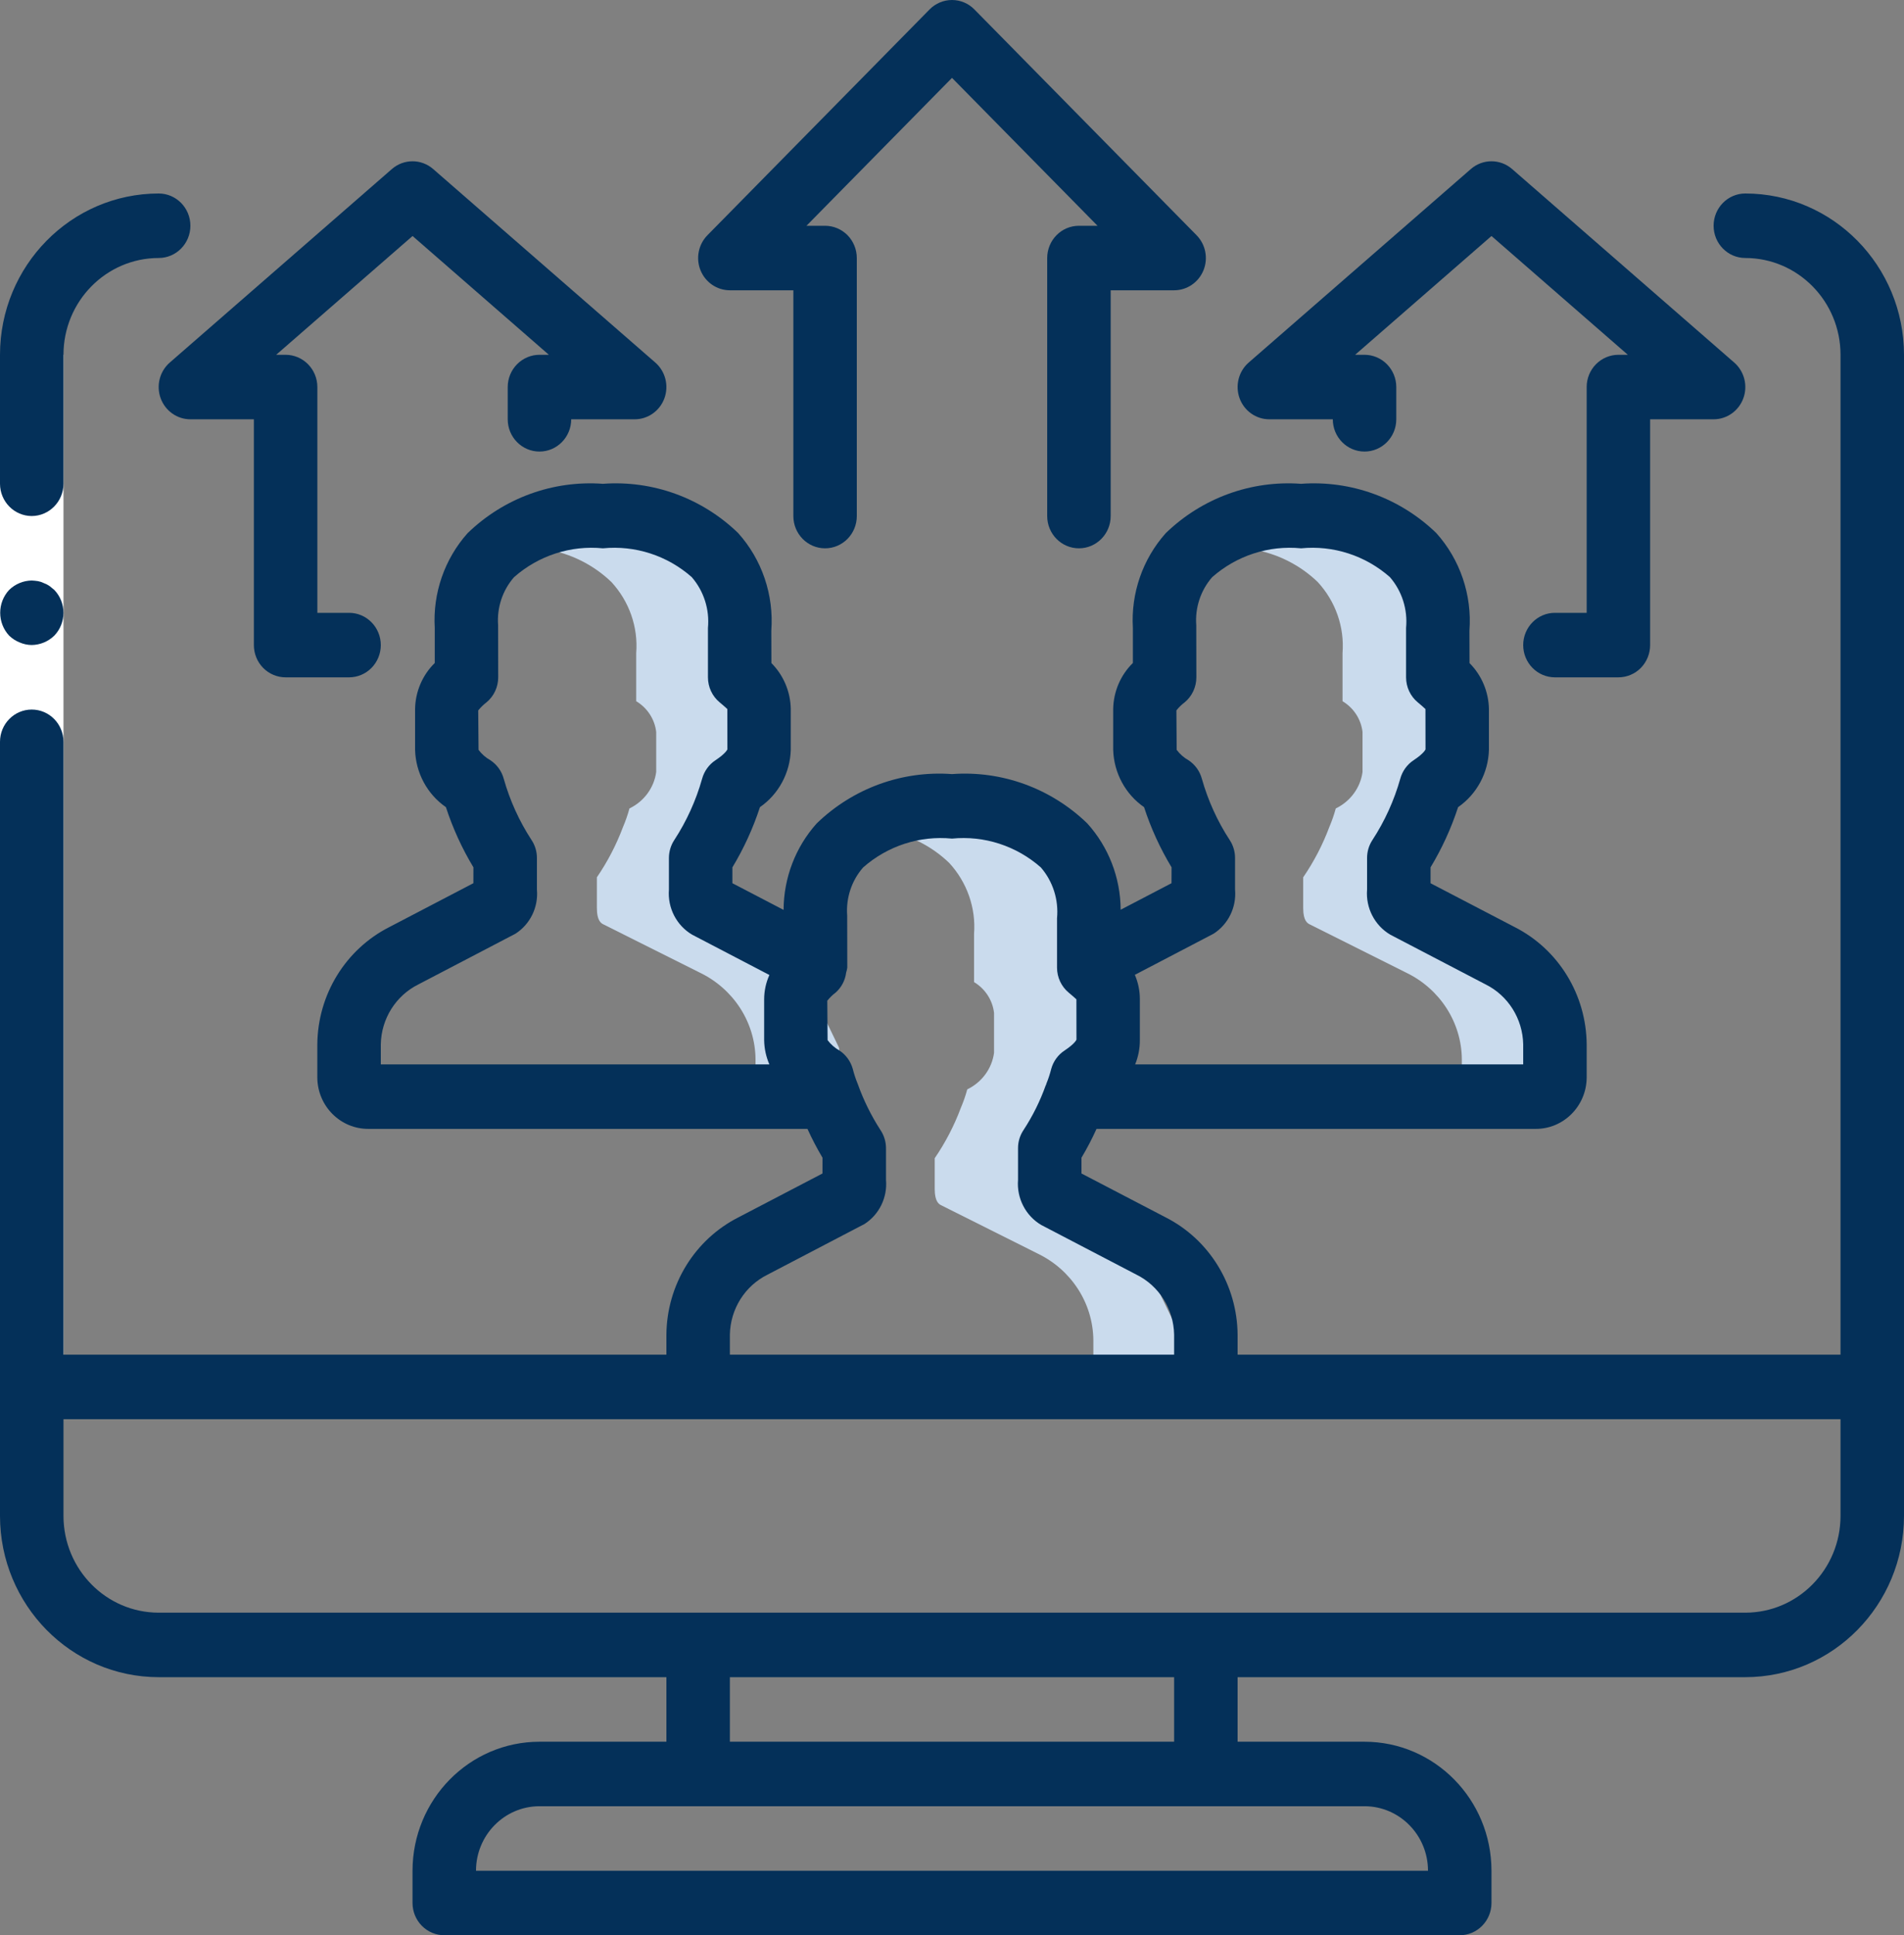
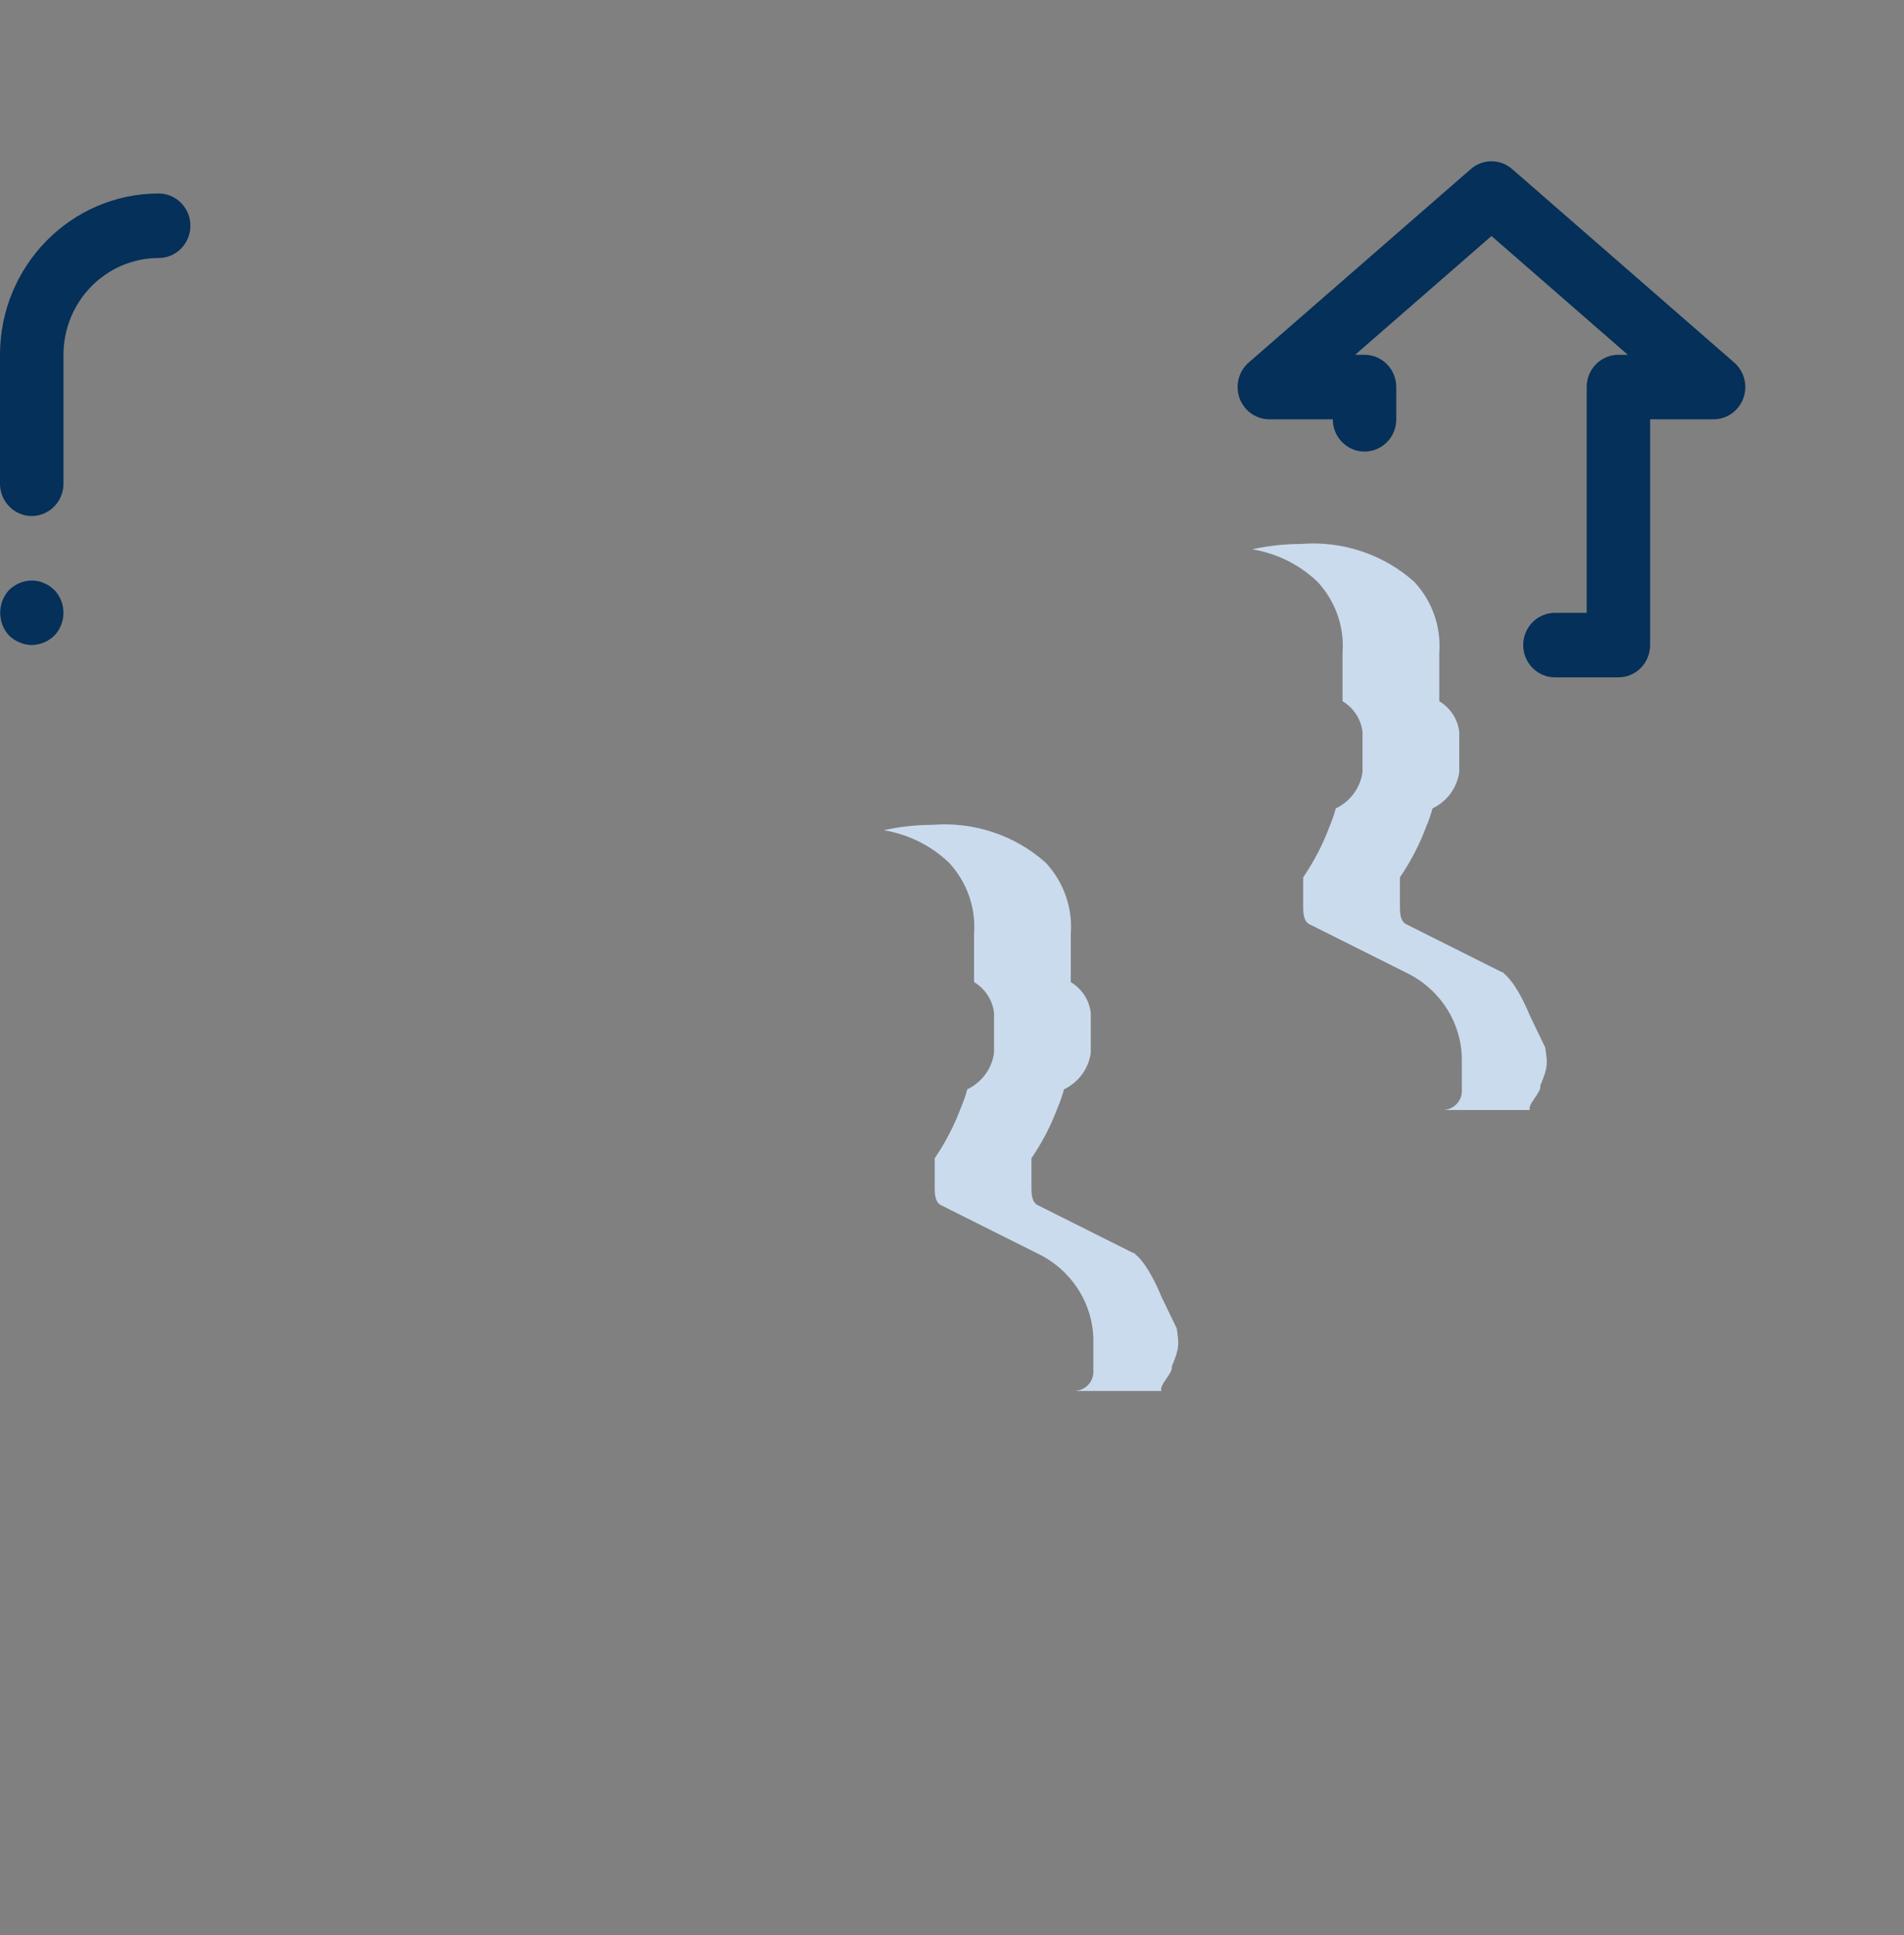
<svg xmlns="http://www.w3.org/2000/svg" width="62" height="63" viewBox="0 0 62 63" fill="none">
  <rect x="0" y="0" width="62" height="63" fill="#808080" stroke="none" />
-   <path d="M2.067 11.549V25.199V45.149H0V25.199V11.549H2.067Z" fill="white" />
  <path d="M1.033 16.799C1.603 16.797 2.065 16.328 2.067 15.749V11.549V11.549C2.068 9.81 3.455 8.401 5.167 8.399C5.737 8.399 6.2 7.929 6.2 7.349C6.2 6.769 5.737 6.299 5.167 6.299C2.315 6.302 0.003 8.651 0 11.549V11.549V15.749C0.002 16.328 0.463 16.797 1.033 16.799Z" fill="#043059" />
  <path d="M1.426 18.982C1.367 18.952 1.304 18.931 1.239 18.919C1.171 18.908 1.102 18.901 1.033 18.898C0.76 18.902 0.497 19.011 0.299 19.203C-0.091 19.621 -0.091 20.276 0.299 20.694C0.398 20.789 0.514 20.864 0.64 20.914C0.764 20.968 0.898 20.997 1.033 20.998C1.307 20.994 1.569 20.886 1.767 20.694C2.166 20.28 2.166 19.617 1.767 19.203L1.612 19.077C1.554 19.037 1.492 19.005 1.426 18.982Z" fill="#043059" />
  <path d="M43.287 26.922C43.071 27.499 42.786 28.049 42.436 28.56V29.564C42.436 29.983 42.583 30.055 42.636 30.086L45.786 31.662C46.887 32.192 47.59 33.28 47.602 34.478V35.542C47.589 35.881 47.299 36.146 46.951 36.136H49.818C49.733 35.94 50.212 35.549 50.156 35.343C50.422 34.708 50.388 34.614 50.318 34.101L49.818 33.065C49.818 33.065 49.402 31.999 48.935 31.662C49.09 31.739 48.796 31.562 48.935 31.662L45.785 30.085C45.733 30.055 45.586 29.983 45.586 29.563V28.56C45.935 28.049 46.221 27.499 46.437 26.922C46.521 26.726 46.591 26.524 46.647 26.318C47.122 26.088 47.449 25.643 47.518 25.13V23.83C47.471 23.416 47.231 23.046 46.867 22.827V21.261C46.933 20.414 46.641 19.578 46.059 18.947C45.055 18.046 43.711 17.597 42.352 17.708C41.822 17.709 41.294 17.768 40.777 17.882C41.583 18.015 42.327 18.387 42.909 18.947C43.491 19.578 43.783 20.414 43.717 21.261V22.827C44.081 23.046 44.321 23.416 44.368 23.83V25.131C44.299 25.643 43.972 26.089 43.497 26.318C43.441 26.524 43.371 26.726 43.287 26.922Z" fill="#CADBED" />
-   <path d="M20.287 26.922C20.071 27.499 19.786 28.049 19.436 28.56V29.564C19.436 29.983 19.583 30.055 19.636 30.086L22.786 31.662C23.887 32.192 24.59 33.28 24.602 34.478V35.542C24.589 35.881 24.299 36.146 23.951 36.136H26.817C26.733 35.94 27.212 35.549 27.156 35.343C27.422 34.708 27.388 34.614 27.318 34.101L26.817 33.065C26.817 33.065 26.402 31.999 25.935 31.662C26.09 31.739 25.796 31.562 25.935 31.662L22.785 30.085C22.733 30.055 22.586 29.983 22.586 29.563V28.56C22.935 28.049 23.221 27.499 23.437 26.922C23.521 26.726 23.591 26.524 23.647 26.318C24.122 26.088 24.449 25.643 24.518 25.13V23.83C24.471 23.416 24.231 23.046 23.867 22.827V21.261C23.933 20.414 23.641 19.578 23.059 18.947C22.055 18.046 20.711 17.597 19.352 17.708C18.822 17.709 18.294 17.768 17.777 17.882C18.583 18.015 19.327 18.387 19.909 18.947C20.491 19.578 20.783 20.414 20.717 21.261V22.827C21.081 23.046 21.321 23.416 21.368 23.83V25.131C21.299 25.643 20.972 26.089 20.497 26.318C20.441 26.524 20.371 26.726 20.287 26.922Z" fill="#CADBED" />
  <path d="M31.287 36.067C31.072 36.644 30.786 37.194 30.437 37.705V38.708C30.437 39.128 30.584 39.2 30.636 39.23L33.786 40.807C34.888 41.336 35.59 42.425 35.603 43.622V44.687C35.59 45.026 35.299 45.291 34.952 45.281H37.818C37.734 45.084 38.212 44.693 38.157 44.487C38.422 43.852 38.388 43.759 38.319 43.246L37.818 42.21C37.818 42.21 37.402 41.144 36.936 40.807C37.09 40.883 36.797 40.706 36.936 40.807L33.786 39.23C33.733 39.199 33.587 39.128 33.587 38.708V37.705C33.936 37.194 34.221 36.644 34.437 36.066C34.521 35.87 34.591 35.668 34.647 35.462C35.123 35.233 35.449 34.788 35.519 34.275V32.975C35.472 32.56 35.231 32.19 34.868 31.971V30.405C34.933 29.558 34.641 28.723 34.059 28.091C33.056 27.191 31.712 26.742 30.353 26.852C29.823 26.854 29.295 26.912 28.778 27.027C29.583 27.16 30.328 27.532 30.909 28.091C31.491 28.723 31.783 29.559 31.718 30.405V31.971C32.081 32.19 32.322 32.56 32.369 32.975V34.275C32.299 34.788 31.973 35.233 31.497 35.463C31.442 35.668 31.371 35.87 31.287 36.067Z" fill="#CADBED" />
-   <path d="M56.833 6.299C56.263 6.299 55.8 6.769 55.8 7.349C55.8 7.929 56.263 8.399 56.833 8.399C58.545 8.401 59.931 9.81 59.933 11.549V44.1H40.3V43.449C40.287 41.827 39.379 40.35 37.951 39.627L35.216 38.202V37.689C35.397 37.386 35.56 37.072 35.706 36.75H49.993C50.905 36.76 51.654 36.018 51.667 35.091V33.999C51.654 32.377 50.746 30.901 49.318 30.178L46.583 28.753V28.236C46.955 27.62 47.256 26.962 47.48 26.276C48.089 25.854 48.462 25.161 48.484 24.413V23.079C48.473 22.517 48.246 21.981 47.852 21.586L47.849 20.533C47.937 19.367 47.545 18.215 46.769 17.352C45.589 16.212 43.991 15.63 42.367 15.75C40.74 15.63 39.139 16.214 37.959 17.358C37.209 18.199 36.823 19.311 36.89 20.443V21.583C36.489 21.975 36.259 22.514 36.249 23.079V24.412C36.272 25.161 36.645 25.854 37.254 26.276C37.477 26.962 37.778 27.619 38.15 28.235L38.148 28.752L36.492 29.616C36.487 28.573 36.098 27.569 35.402 26.802C34.222 25.662 32.624 25.08 31 25.2C29.373 25.08 27.772 25.664 26.592 26.808C25.903 27.578 25.52 28.58 25.516 29.621L23.849 28.752V28.236C24.221 27.62 24.522 26.962 24.746 26.276C25.355 25.854 25.728 25.161 25.75 24.412V23.079C25.74 22.517 25.513 21.981 25.119 21.586L25.116 20.533C25.203 19.367 24.812 18.215 24.035 17.352C22.856 16.212 21.257 15.63 19.633 15.75C18.006 15.63 16.405 16.214 15.225 17.358C14.475 18.199 14.09 19.311 14.157 20.444V21.583C13.756 21.976 13.526 22.514 13.516 23.079V24.412C13.538 25.161 13.911 25.854 14.52 26.276C14.744 26.962 15.044 27.619 15.416 28.235L15.415 28.752L12.682 30.178C11.254 30.901 10.346 32.377 10.333 33.999V35.091C10.346 36.018 11.095 36.76 12.007 36.75H26.294C26.44 37.072 26.603 37.385 26.783 37.688L26.782 38.202L24.049 39.628C22.621 40.351 21.713 41.827 21.7 43.449V44.1H2.067V24.149C2.067 23.569 1.604 23.099 1.033 23.099C0.463 23.099 0 23.569 0 24.149V49.349C0.003 52.247 2.315 54.596 5.167 54.599H21.7V56.7H17.567C15.285 56.702 13.436 58.581 13.433 60.9V61.95C13.433 62.228 13.542 62.495 13.736 62.692C13.93 62.889 14.193 63 14.467 63H47.533C47.808 63 48.071 62.889 48.264 62.692C48.458 62.496 48.567 62.228 48.567 61.95V60.9C48.565 58.581 46.715 56.702 44.434 56.7H40.3V54.599H56.833C59.685 54.596 61.997 52.247 62 49.349V11.549C61.997 8.651 59.685 6.302 56.833 6.299ZM46.5 60.9H15.5C15.501 59.741 16.426 58.801 17.567 58.8H44.433C45.574 58.801 46.499 59.741 46.5 60.9ZM23.767 56.7V54.6H38.233V56.7H23.767ZM39.518 30.396C39.998 30.088 40.268 29.533 40.217 28.959V27.93C40.217 27.723 40.157 27.52 40.044 27.348C39.642 26.734 39.337 26.06 39.136 25.351C39.069 25.104 38.915 24.89 38.703 24.75C38.552 24.666 38.42 24.55 38.316 24.411L38.307 23.127C38.385 23.028 38.475 22.94 38.575 22.865C38.817 22.666 38.957 22.366 38.957 22.05L38.954 20.358C38.91 19.785 39.097 19.218 39.472 18.789C40.27 18.086 41.316 17.747 42.367 17.85C43.416 17.747 44.462 18.085 45.259 18.787C45.653 19.241 45.843 19.841 45.786 20.443V22.05C45.786 22.366 45.926 22.666 46.168 22.865C46.373 23.034 46.417 23.09 46.417 23.079L46.419 24.395C46.419 24.395 46.373 24.524 46.029 24.75C45.818 24.89 45.664 25.104 45.597 25.351C45.397 26.06 45.091 26.733 44.689 27.348C44.576 27.52 44.516 27.723 44.516 27.93V28.959C44.468 29.556 44.763 30.128 45.273 30.428L48.373 32.045C49.11 32.41 49.584 33.165 49.6 33.999V34.65H36.964C37.066 34.4 37.118 34.133 37.117 33.862V32.529C37.118 32.256 37.062 31.985 36.954 31.735L39.518 30.396ZM12.4 33.999C12.415 33.165 12.889 32.41 13.627 32.045L16.785 30.396C17.265 30.088 17.535 29.533 17.484 28.959V27.93C17.484 27.723 17.424 27.52 17.31 27.348C16.909 26.734 16.603 26.06 16.403 25.351C16.336 25.104 16.182 24.89 15.97 24.75C15.819 24.666 15.687 24.55 15.583 24.411L15.572 23.128C15.651 23.029 15.742 22.94 15.842 22.864C16.083 22.665 16.223 22.366 16.223 22.05L16.22 20.358C16.176 19.785 16.363 19.218 16.739 18.789C17.536 18.086 18.583 17.747 19.633 17.85C20.683 17.747 21.729 18.085 22.525 18.787C22.919 19.242 23.11 19.841 23.053 20.444V22.05C23.053 22.366 23.193 22.665 23.434 22.864C23.639 23.034 23.686 23.09 23.684 23.079L23.686 24.395C23.686 24.395 23.639 24.524 23.296 24.75C23.085 24.89 22.931 25.104 22.863 25.351C22.663 26.06 22.357 26.734 21.956 27.348C21.843 27.52 21.783 27.723 21.782 27.93V28.959C21.735 29.556 22.029 30.128 22.539 30.428L25.054 31.74C24.942 31.987 24.884 32.256 24.883 32.529V33.862C24.887 34.134 24.945 34.402 25.053 34.65H12.4V33.999ZM23.767 43.449C23.782 42.615 24.256 41.86 24.994 41.495L28.151 39.846C28.631 39.538 28.901 38.983 28.851 38.409V37.38C28.851 37.167 28.787 36.959 28.668 36.783C28.367 36.317 28.12 35.817 27.933 35.293L27.932 35.289L27.925 35.273C27.861 35.117 27.809 34.957 27.768 34.794C27.699 34.55 27.546 34.339 27.337 34.2C27.186 34.116 27.054 34 26.949 33.861L26.939 32.578C27.018 32.478 27.108 32.39 27.209 32.314C27.397 32.149 27.519 31.92 27.552 31.67L27.557 31.648C27.572 31.599 27.583 31.55 27.59 31.5L27.587 29.808C27.543 29.235 27.73 28.668 28.106 28.239C28.903 27.536 29.95 27.197 31 27.3C32.05 27.196 33.095 27.535 33.892 28.237C34.286 28.691 34.477 29.291 34.42 29.894V31.5C34.42 31.816 34.56 32.115 34.801 32.315C35.006 32.484 35.052 32.54 35.051 32.529L35.053 33.845C35.053 33.845 35.006 33.974 34.663 34.2C34.454 34.338 34.3 34.549 34.232 34.794C34.191 34.957 34.139 35.117 34.075 35.273C34.069 35.288 34.067 35.303 34.062 35.317C34.059 35.325 34.052 35.33 34.05 35.337C33.868 35.847 33.627 36.332 33.332 36.783C33.213 36.959 33.149 37.167 33.15 37.38V38.409C33.102 39.006 33.397 39.578 33.906 39.878L37.006 41.495C37.744 41.86 38.218 42.615 38.233 43.449V44.1H23.767V43.449ZM56.833 52.499H5.167C3.455 52.497 2.069 51.088 2.067 49.349V46.2H59.933V49.349C59.931 51.088 58.545 52.497 56.833 52.499Z" fill="#043059" />
-   <path d="M16.533 12.6V13.65C16.533 14.23 16.996 14.7 17.567 14.7C18.137 14.7 18.6 14.23 18.6 13.65H20.667C21.099 13.65 21.486 13.376 21.636 12.964C21.785 12.552 21.667 12.089 21.339 11.803L14.105 5.503C13.719 5.166 13.148 5.166 12.761 5.503L5.528 11.803C5.2 12.089 5.081 12.552 5.231 12.964C5.381 13.376 5.768 13.65 6.2 13.65H8.267V21C8.267 21.279 8.375 21.546 8.569 21.743C8.763 21.94 9.026 22.05 9.3 22.05H11.367C11.938 22.05 12.4 21.58 12.4 21C12.4 20.421 11.937 19.95 11.367 19.95H10.334V12.6C10.334 12.322 10.225 12.055 10.031 11.858C9.837 11.661 9.574 11.55 9.3 11.55H8.993L13.434 7.683L17.873 11.55H17.567C17.293 11.55 17.03 11.661 16.836 11.858C16.642 12.055 16.533 12.322 16.533 12.6Z" fill="#043059" />
  <path d="M51.667 12.6V19.95H50.633C50.063 19.95 49.6 20.421 49.6 21C49.6 21.58 50.063 22.05 50.633 22.05H52.7C52.974 22.05 53.237 21.94 53.431 21.743C53.624 21.546 53.733 21.279 53.733 21V13.65H55.8C56.232 13.65 56.619 13.376 56.769 12.964C56.919 12.552 56.8 12.089 56.472 11.803L49.239 5.503C48.852 5.166 48.281 5.166 47.895 5.503L40.661 11.803C40.333 12.089 40.215 12.552 40.364 12.964C40.514 13.376 40.901 13.65 41.333 13.65H43.4C43.4 14.23 43.862 14.7 44.433 14.7C45.004 14.7 45.467 14.23 45.467 13.65V12.6C45.467 12.322 45.358 12.055 45.164 11.858C44.97 11.661 44.707 11.55 44.433 11.55H44.127L48.567 7.683L53.007 11.55H52.7C52.426 11.55 52.163 11.661 51.969 11.858C51.775 12.055 51.666 12.322 51.667 12.6Z" fill="#043059" />
-   <path d="M34.1 8.4V16.8C34.1 17.38 34.563 17.85 35.133 17.85C35.704 17.85 36.167 17.38 36.167 16.8V9.45H38.233C38.651 9.45 39.028 9.194 39.188 8.802C39.348 8.409 39.259 7.958 38.964 7.658L31.73 0.308C31.537 0.111 31.274 0 31 0C30.726 0 30.463 0.111 30.269 0.308L23.036 7.658C22.741 7.958 22.652 8.41 22.812 8.802C22.972 9.194 23.349 9.45 23.767 9.45H25.834V16.8C25.834 17.38 26.296 17.85 26.867 17.85C27.438 17.85 27.9 17.38 27.9 16.8V8.4C27.9 8.122 27.791 7.854 27.598 7.657C27.404 7.461 27.141 7.35 26.867 7.35H26.261L31 2.535L35.739 7.35H35.133C34.859 7.35 34.596 7.46 34.403 7.657C34.209 7.854 34.1 8.121 34.1 8.4Z" fill="#043059" />
</svg>